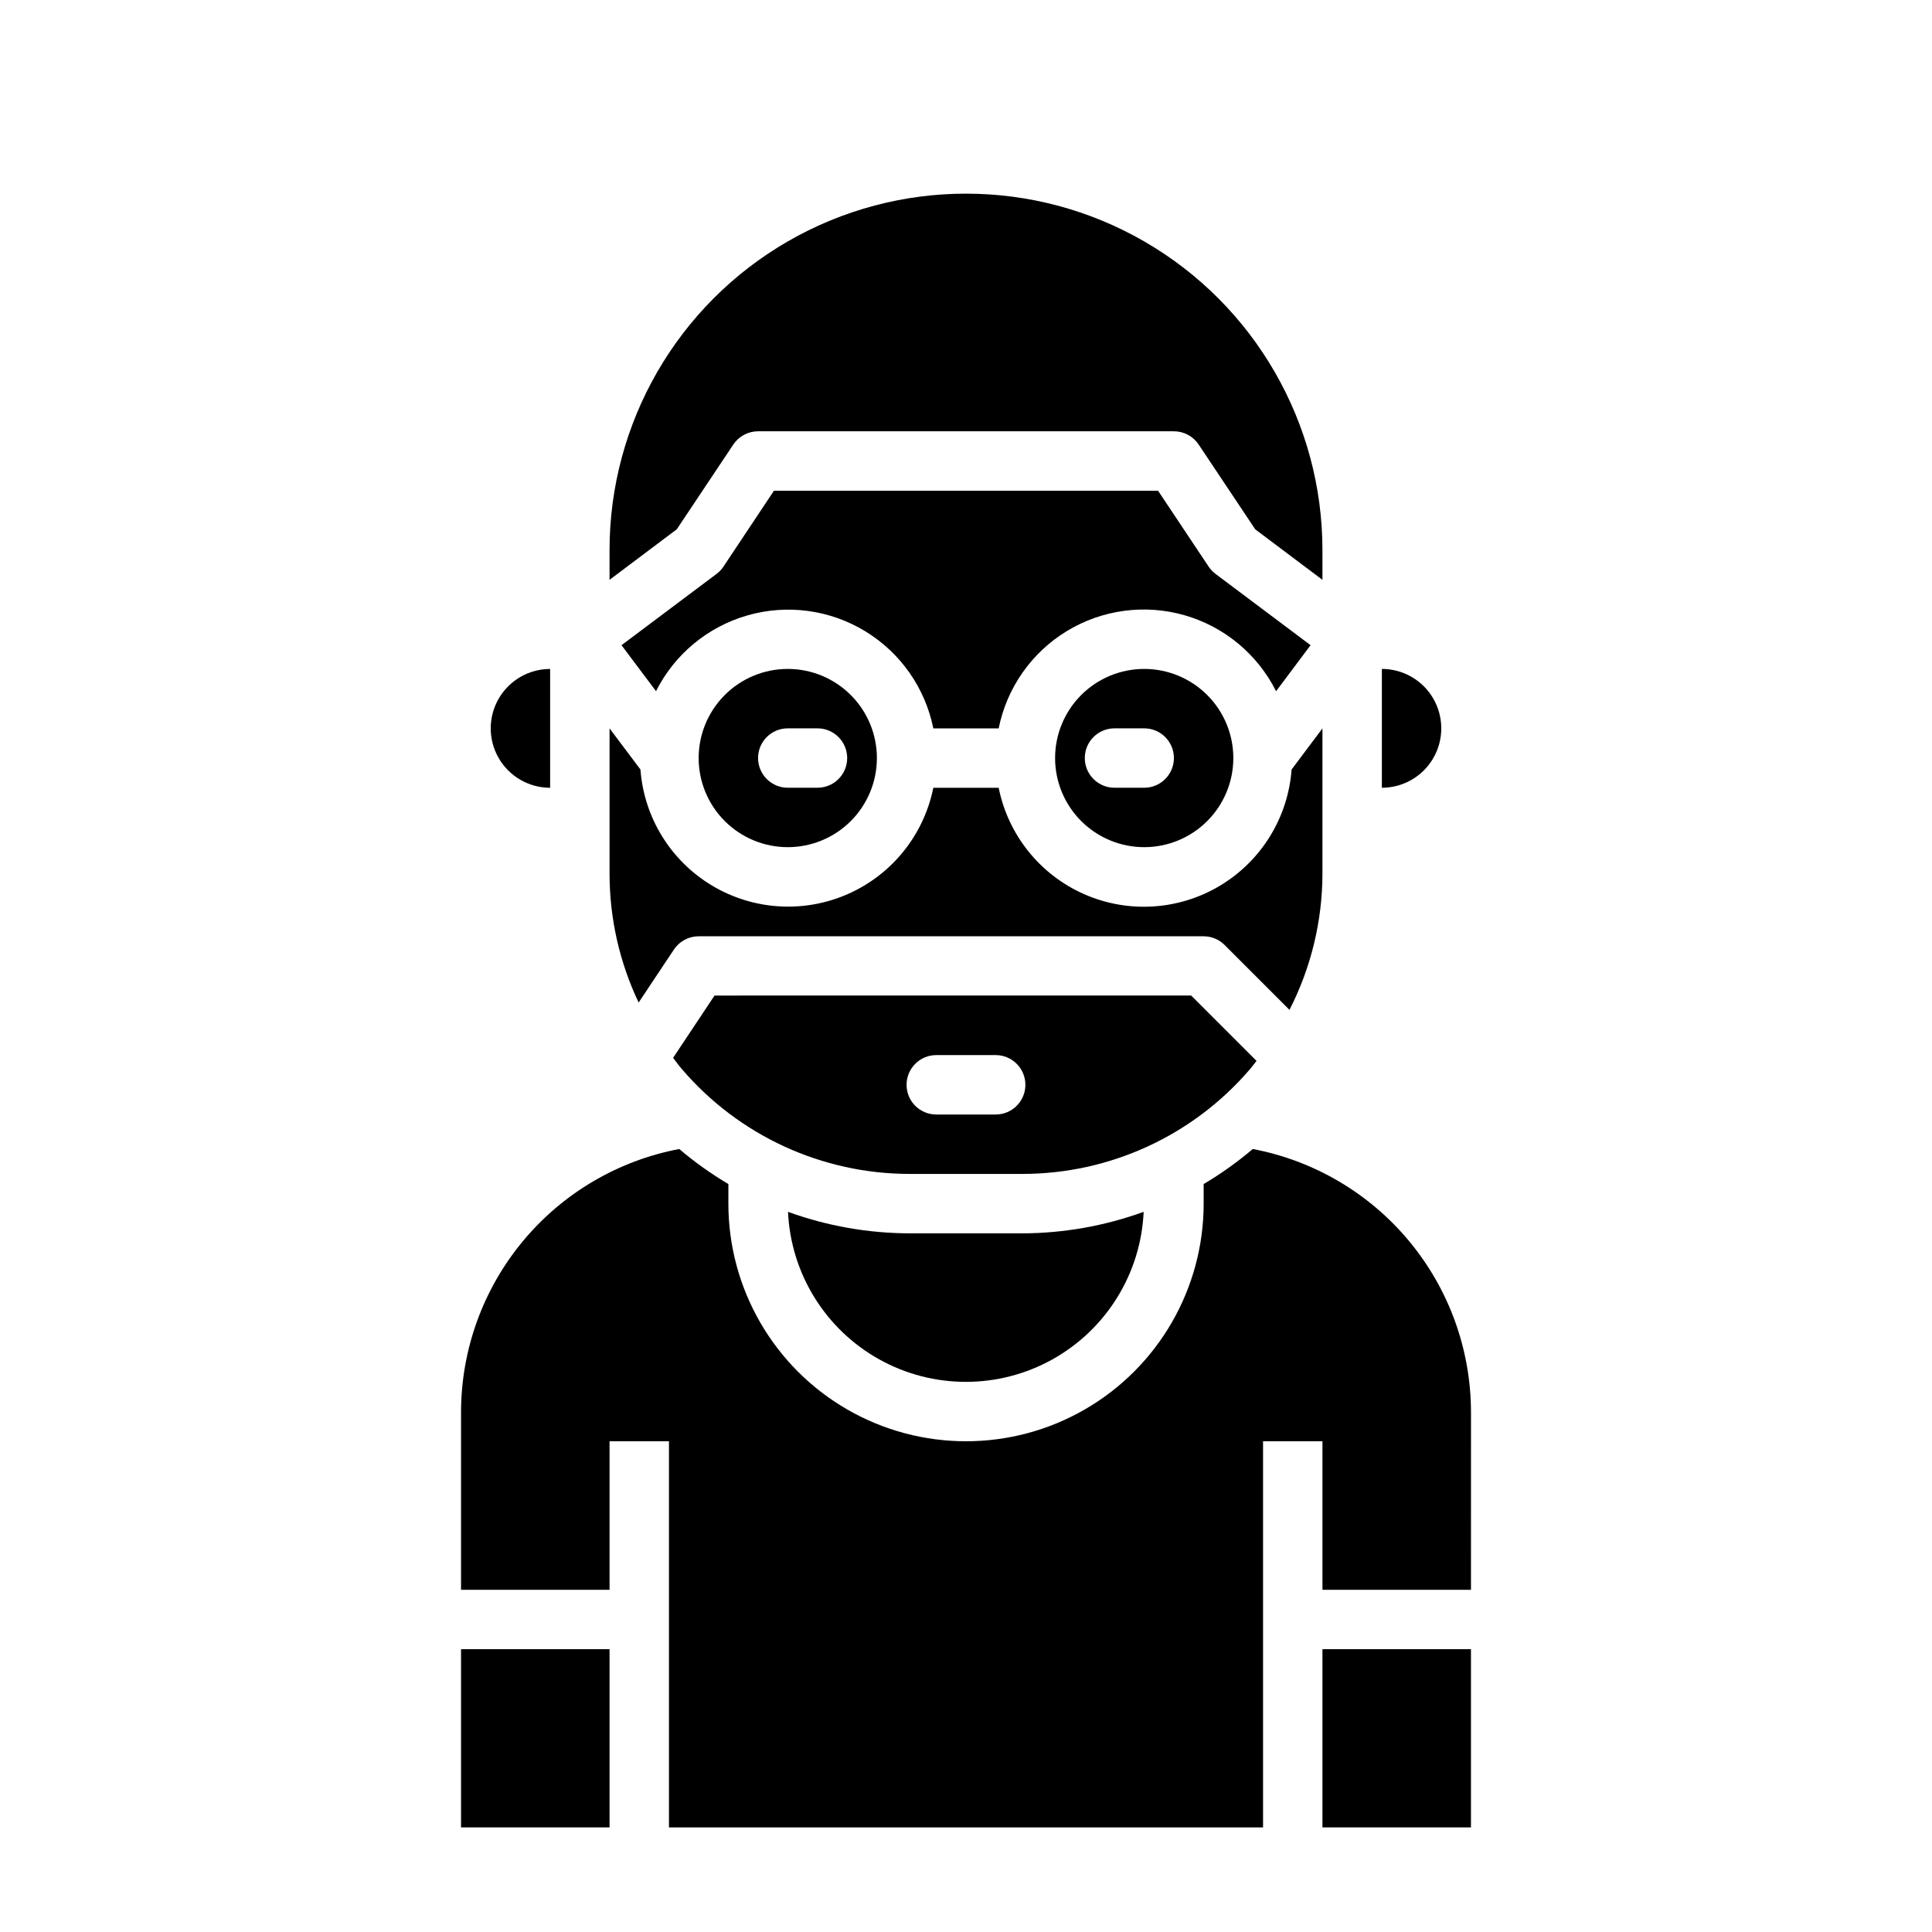
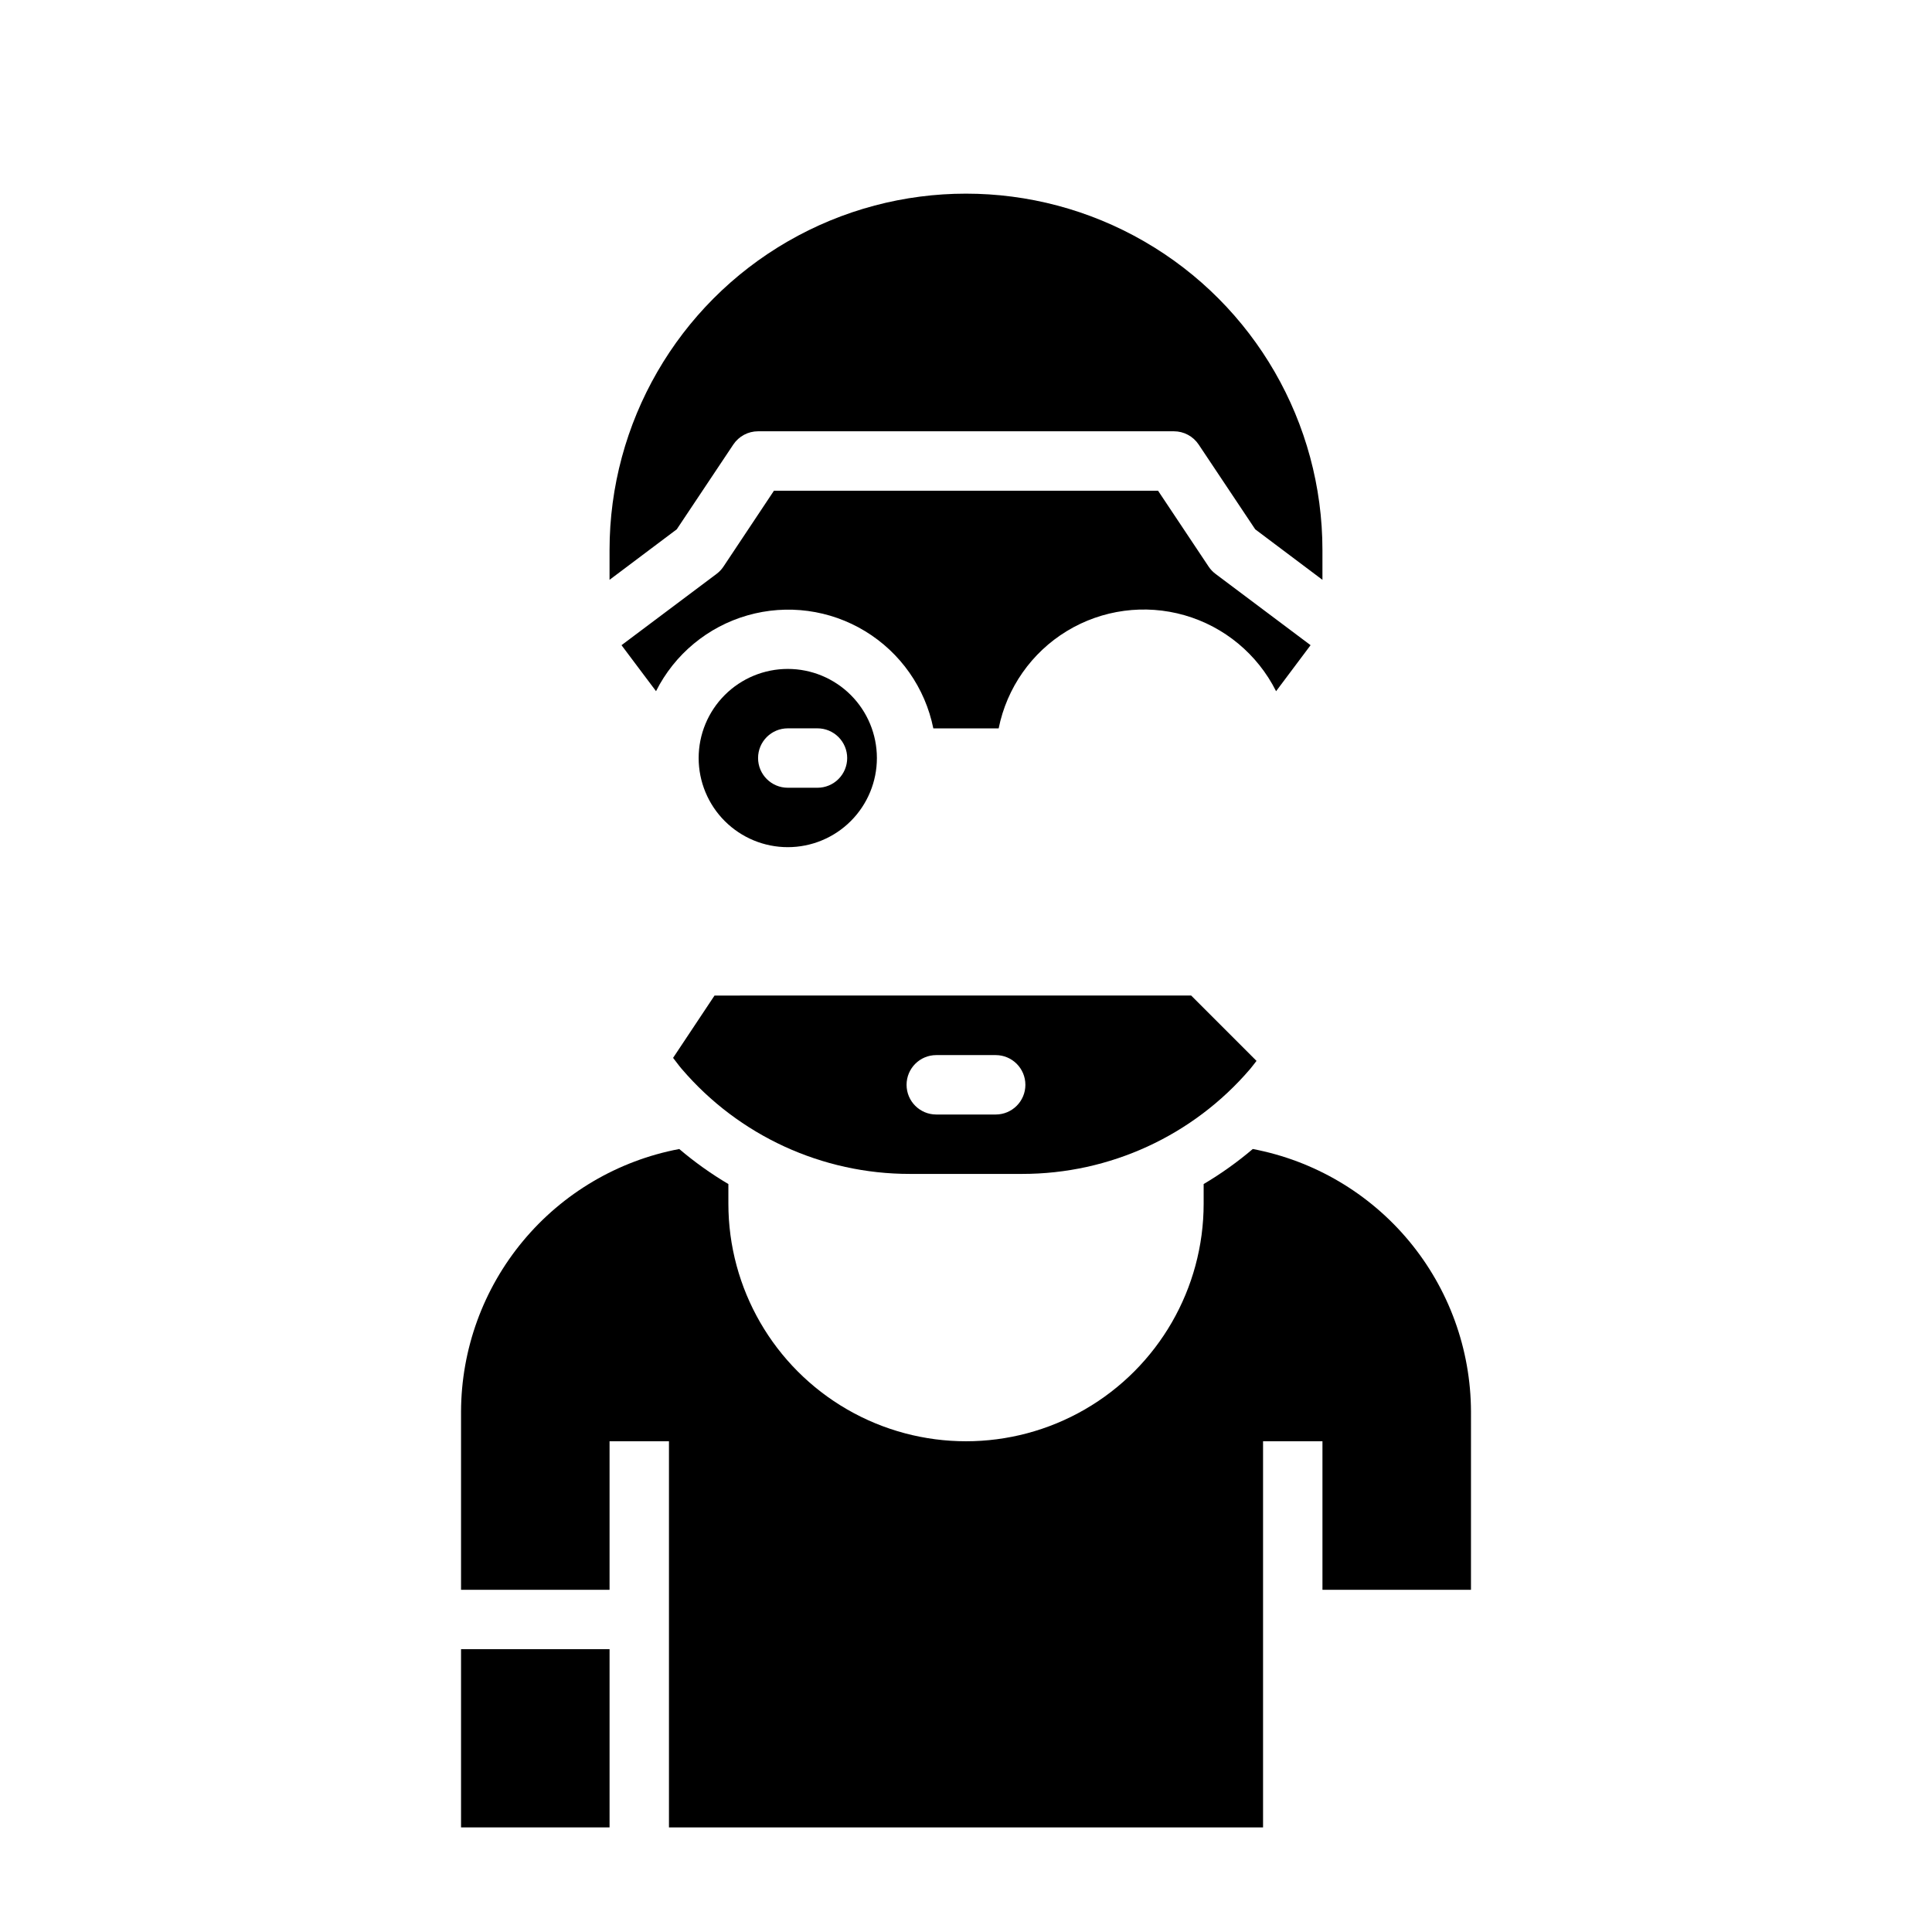
<svg xmlns="http://www.w3.org/2000/svg" fill="#000000" width="800px" height="800px" version="1.1" viewBox="144 144 512 512">
  <g>
-     <path d="m423.61 344.89c0 6.262 2.488 12.27 6.918 16.699s10.438 6.918 16.699 6.918 12.27-2.488 16.699-6.918c4.43-4.43 6.918-10.438 6.918-16.699s-2.488-12.27-6.918-16.699c-4.43-4.43-10.438-6.918-16.699-6.918s-12.27 2.488-16.699 6.918c-4.43 4.43-6.918 10.438-6.918 16.699zm31.488 0c0 2.086-0.828 4.09-2.305 5.566-1.477 1.477-3.477 2.305-5.566 2.305h-7.871c-4.348 0-7.871-3.523-7.871-7.871 0-4.348 3.523-7.871 7.871-7.871h7.871c2.09 0 4.09 0.828 5.566 2.305s2.305 3.477 2.305 5.566z" />
-     <path d="m322.6 395.63c1.461-2.188 3.918-3.504 6.547-3.504h133.83c2.086 0 4.086 0.832 5.562 2.309l17.184 17.184h0.004c5.719-11.172 8.711-23.539 8.734-36.094v-38.5l-8.18 10.91h0.004c-0.941 12.727-8.008 24.199-18.949 30.766-10.941 6.566-24.391 7.402-36.062 2.246-11.668-5.16-20.105-15.668-22.617-28.18h-17.316c-2.519 12.504-10.957 23-22.625 28.152-11.664 5.152-25.109 4.312-36.043-2.246-10.938-6.562-18.004-18.027-18.949-30.746l-8.188-10.902v38.512-0.004c0.004 11.816 2.637 23.48 7.707 34.148z" />
    <path d="m329.15 344.89c0 6.262 2.488 12.27 6.918 16.699 4.43 4.43 10.438 6.918 16.699 6.918 6.266 0 12.27-2.488 16.699-6.918 4.43-4.43 6.918-10.438 6.918-16.699s-2.488-12.27-6.918-16.699c-4.43-4.43-10.434-6.918-16.699-6.918-6.262 0-12.27 2.488-16.699 6.918-4.43 4.43-6.918 10.438-6.918 16.699zm39.359 0h0.004c0 2.086-0.832 4.09-2.309 5.566-1.477 1.477-3.477 2.305-5.566 2.305h-7.871c-4.348 0-7.871-3.523-7.871-7.871 0-4.348 3.523-7.871 7.871-7.871h7.871c2.09 0 4.09 0.828 5.566 2.305s2.309 3.477 2.309 5.566z" />
    <path d="m482.18 327.17 9.137-12.188-25.191-18.895h0.004c-0.715-0.531-1.332-1.184-1.828-1.926l-13.406-20.113h-101.79l-13.383 20.113c-0.496 0.742-1.113 1.395-1.824 1.926l-25.191 18.895 9.148 12.188c4.914-9.785 13.699-17.066 24.223-20.086s21.832-1.504 31.188 4.184c9.355 5.684 15.91 15.023 18.074 25.758h17.32-0.004c2.16-10.742 8.711-20.094 18.074-25.789 9.363-5.691 20.68-7.207 31.211-4.184 10.531 3.027 19.312 10.32 24.227 20.117z" />
-     <path d="m525.95 337.02c0-4.176-1.656-8.18-4.609-11.133s-6.957-4.613-11.133-4.613v31.488c4.176 0 8.18-1.656 11.133-4.609s4.609-6.957 4.609-11.133z" />
    <path d="m338.34 261.8c1.461-2.188 3.918-3.504 6.551-3.504h110.21c2.633 0 5.09 1.316 6.551 3.504l14.996 22.477 17.812 13.383v-7.875c0-33.746-18.004-64.934-47.23-81.809-29.227-16.875-65.238-16.875-94.465 0s-47.23 48.062-47.23 81.809v7.871l17.812-13.383z" />
-     <path d="m494.46 581.05h39.359v47.23h-39.359z" />
    <path d="m266.18 581.05h39.359v47.23h-39.359z" />
    <path d="m476 448.5c-4.07 3.457-8.426 6.566-13.02 9.285v5.191c0 22.496-12.004 43.289-31.488 54.539-19.488 11.246-43.492 11.246-62.977 0-19.484-11.25-31.488-32.043-31.488-54.539v-5.191c-4.598-2.719-8.953-5.828-13.02-9.285-16.223 3.074-30.867 11.699-41.418 24.398-10.551 12.695-16.355 28.672-16.41 45.18v47.23h39.359v-39.359h15.742v102.34h157.44v-102.34h15.742v39.359h39.359l0.004-47.23c-0.055-16.508-5.859-32.484-16.41-45.184-10.555-12.695-25.199-21.32-41.418-24.395z" />
-     <path d="m289.79 352.77v-31.488c-5.625 0-10.82 3-13.633 7.871-2.812 4.875-2.812 10.875 0 15.746 2.812 4.871 8.008 7.871 13.633 7.871z" />
-     <path d="m385.11 470.85c-11.008-0.02-21.93-1.945-32.277-5.699 0.734 16.332 9.871 31.121 24.152 39.086 14.277 7.961 31.664 7.961 45.945 0 14.277-7.965 23.414-22.754 24.148-39.086-10.324 3.742-21.215 5.672-32.199 5.699z" />
+     <path d="m385.11 470.85z" />
    <path d="m475.29 427.31c0.598-0.699 1.125-1.449 1.699-2.164l-17.32-17.32-126.31 0.004-10.984 16.516c0.789 0.992 1.496 2.008 2.312 2.961l0.004-0.004c15.105 17.656 37.184 27.812 60.418 27.797h29.773-0.004c23.234 0.016 45.305-10.137 60.41-27.789zm-67.422 12.047h-15.746c-4.348 0-7.871-3.523-7.871-7.871 0-4.348 3.523-7.875 7.871-7.875h15.746c4.348 0 7.871 3.527 7.871 7.875 0 4.348-3.523 7.871-7.871 7.871z" />
  </g>
</svg>